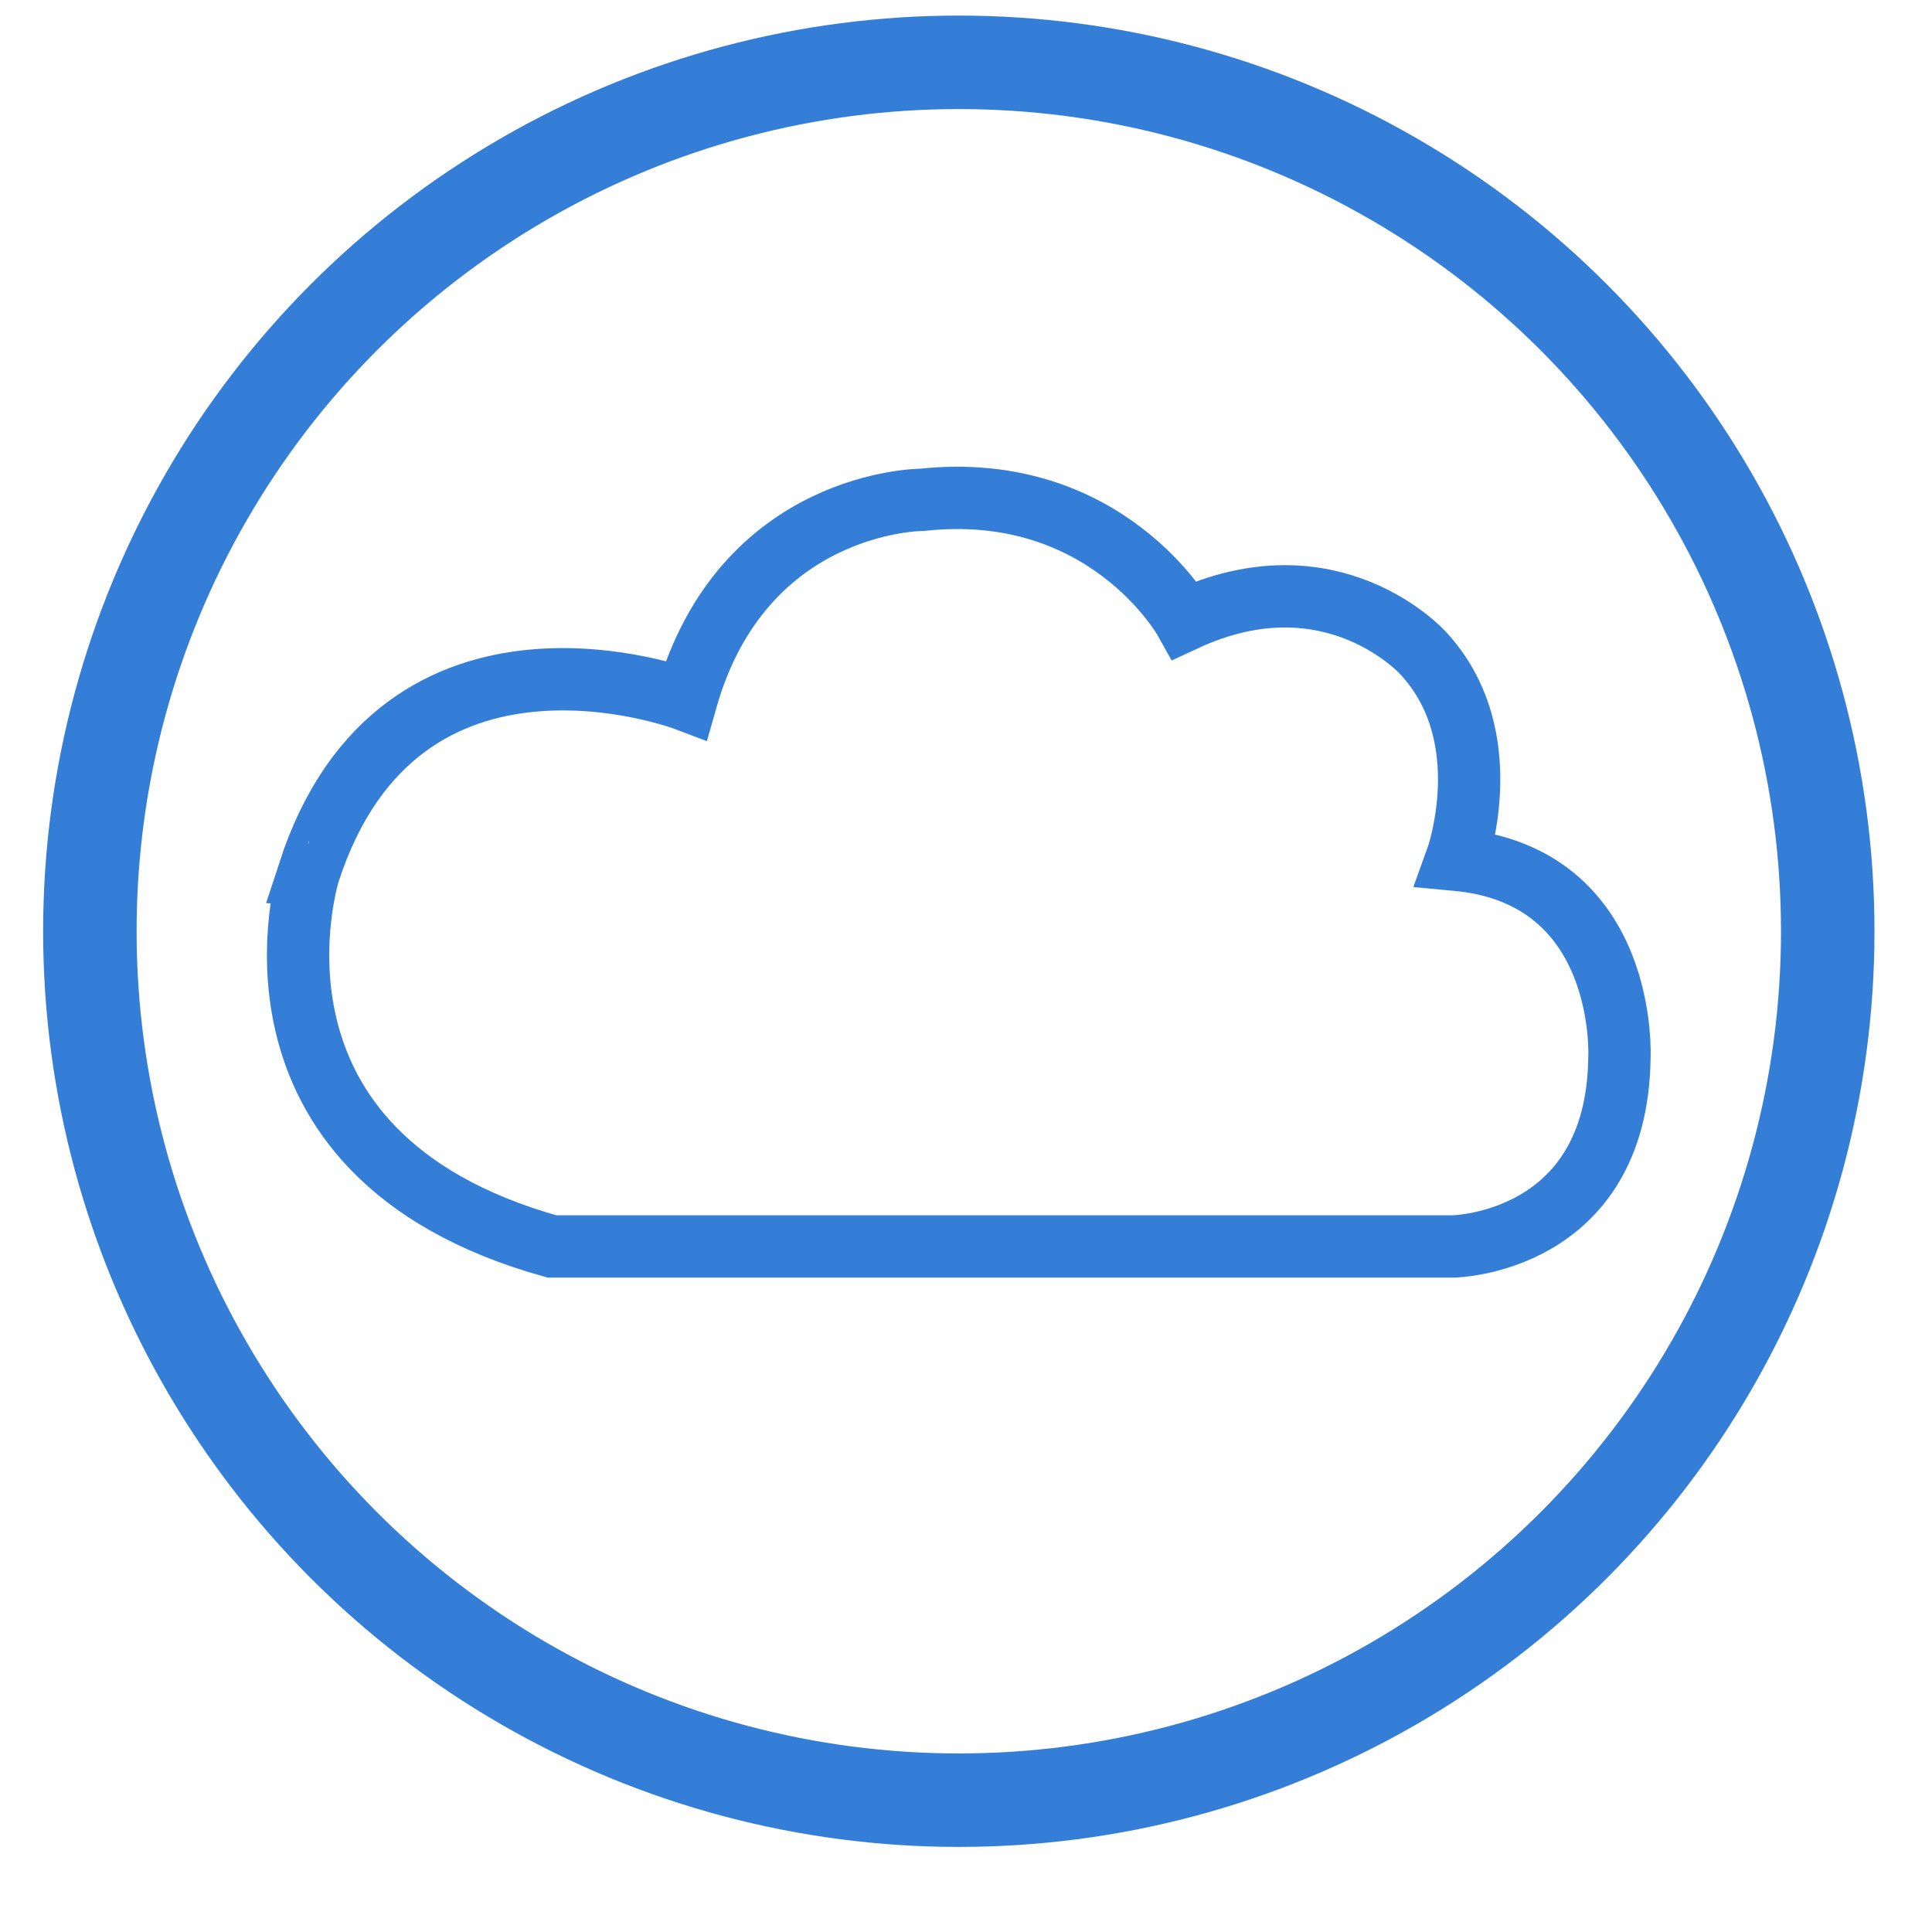
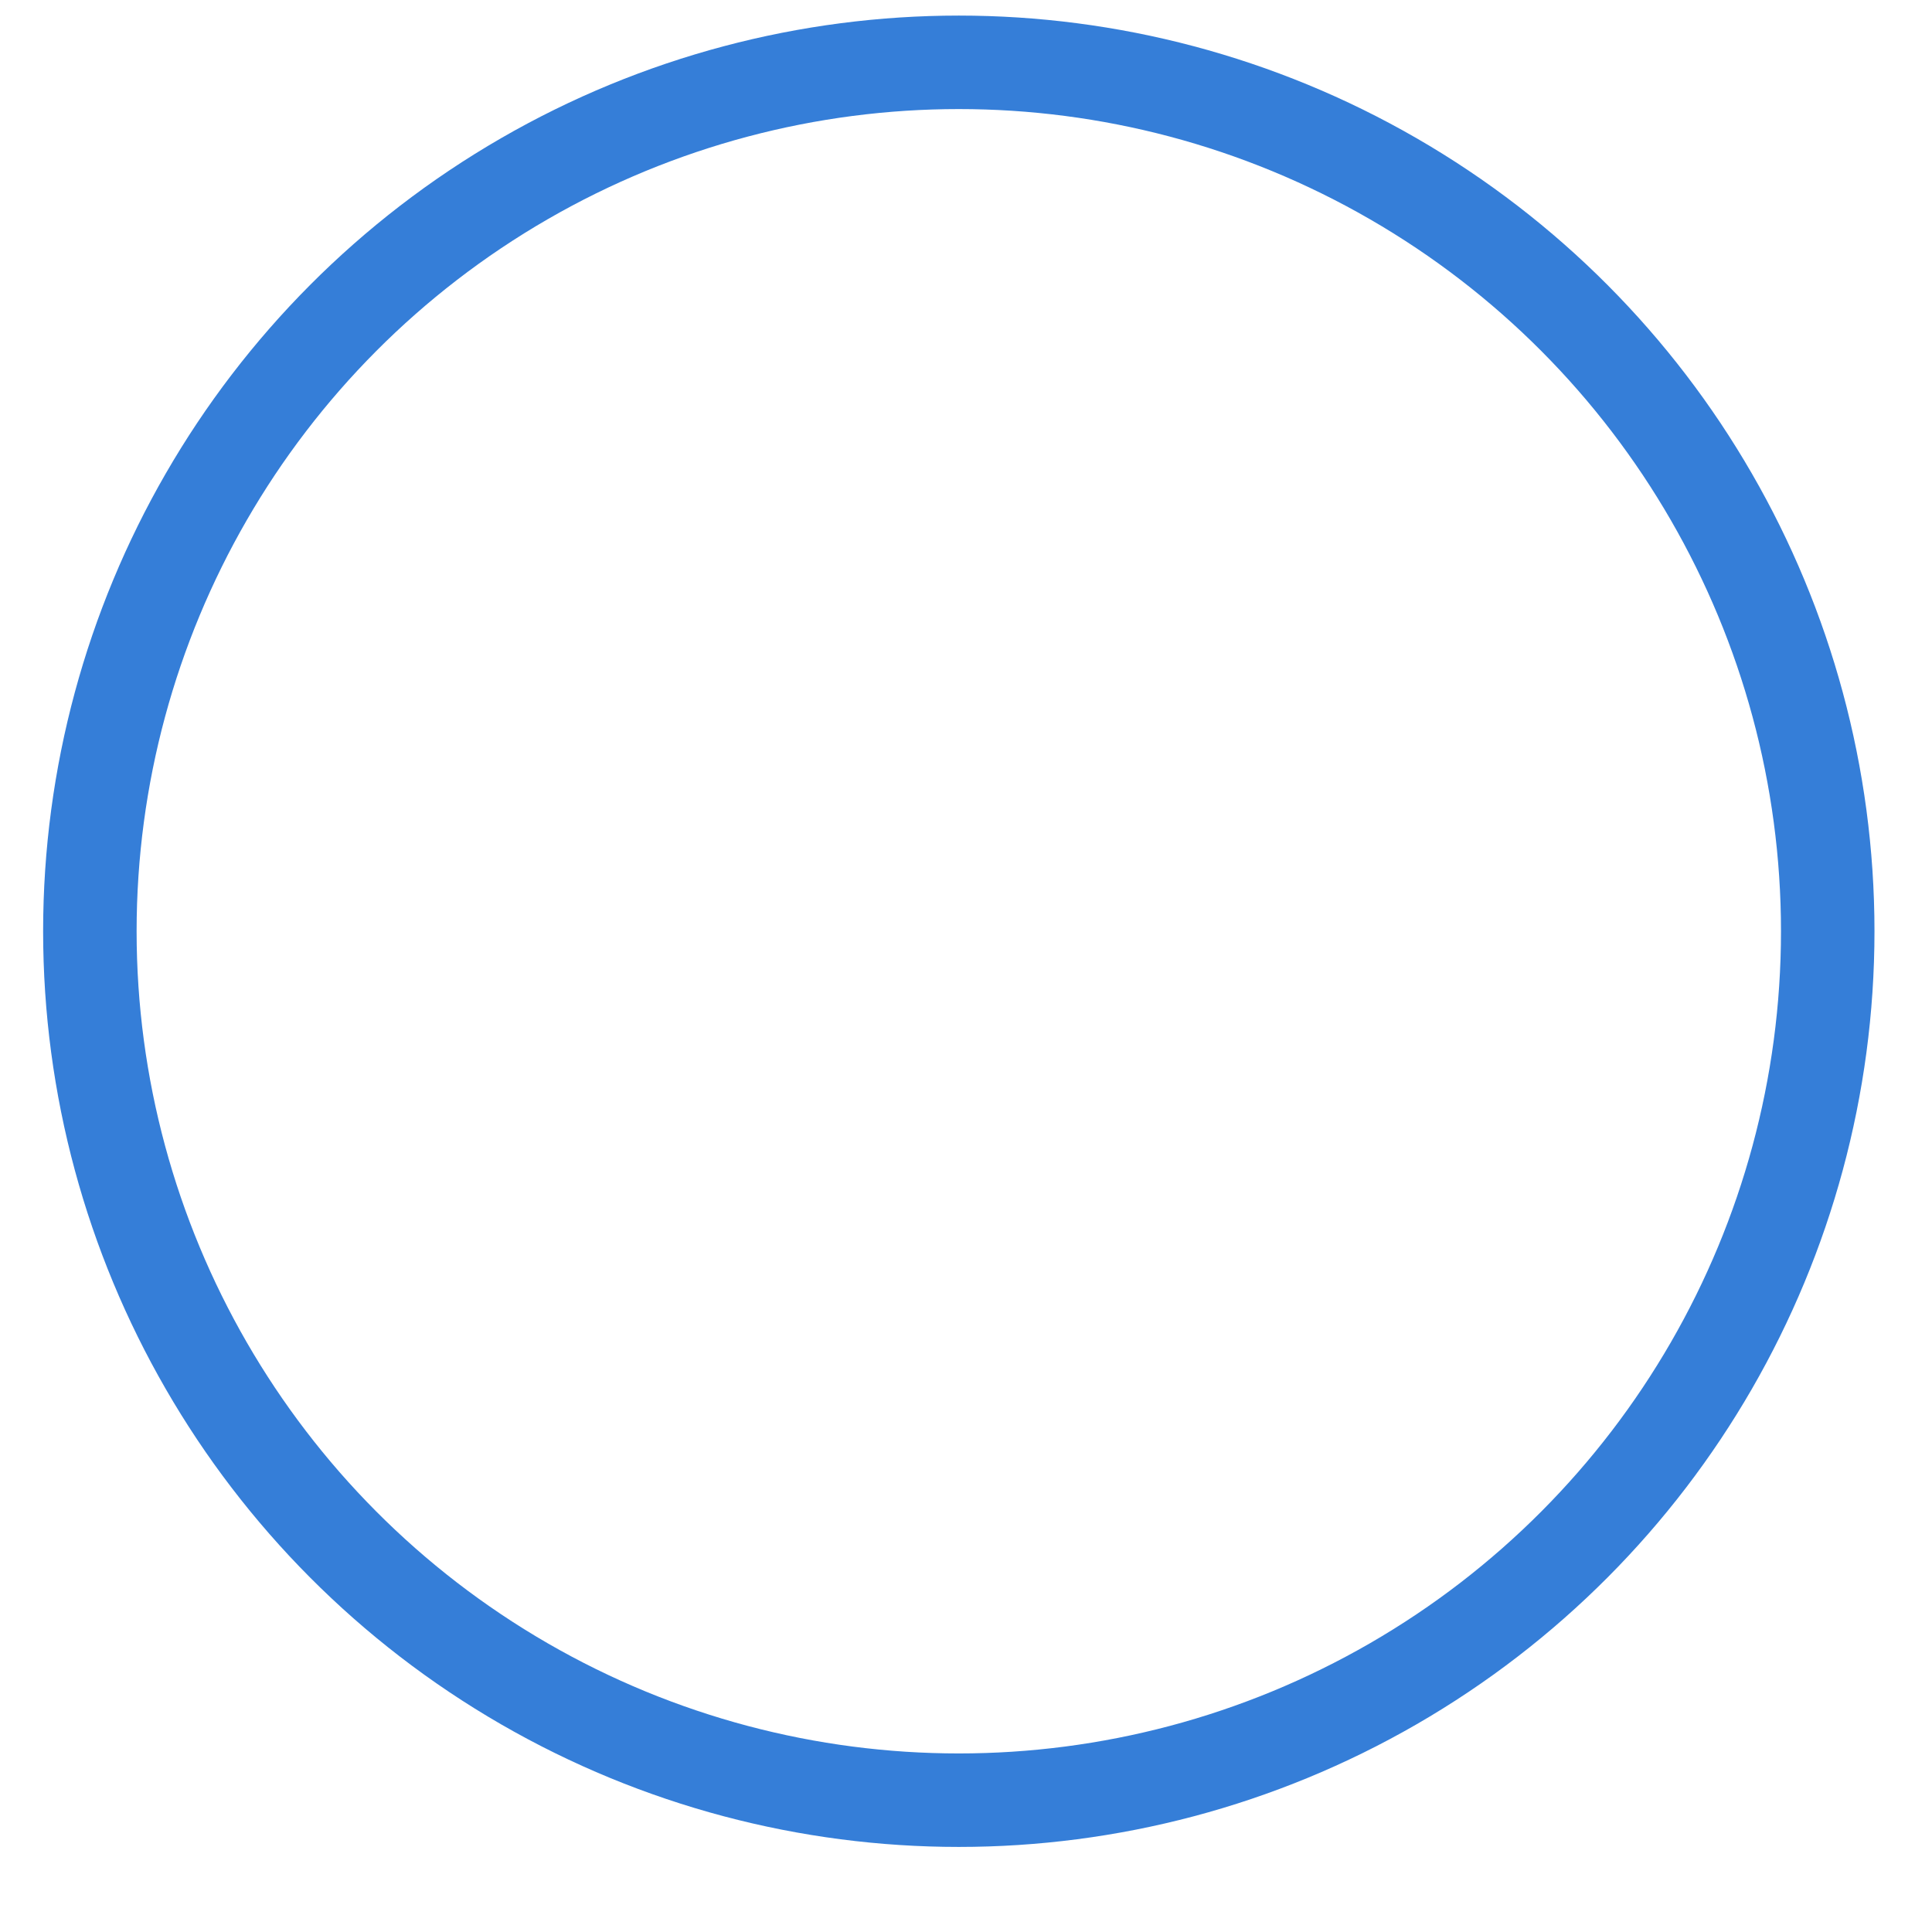
<svg xmlns="http://www.w3.org/2000/svg" version="1.1" id="Layer_1" x="0px" y="0px" viewBox="0 0 62 62" style="enable-background:new 0 0 62 62;" xml:space="preserve">
-   <path style="fill:none;stroke:#357ed8;stroke-width:2;stroke-miterlimit:10;" d="M17.713,40h28.923c0,0,5.256-0.083,5.333-6.051  c0,0,0.308-5.846-5.231-6.359c0,0,1.436-3.949-1.077-6.641c0,0-2.923-3.244-7.641-1.051c0,0-2.513-4.499-8.436-3.858  c0,0-5.744,0-7.564,6.422c0,0-9.167-3.487-12.103,5.518C9.918,27.98,7.046,37.026,17.713,40z" />
  <circle style="fill:none;stroke:#357ed8;stroke-width:3;stroke-miterlimit:10;" cx="30.769" cy="29.885" r="27.885" />
</svg>